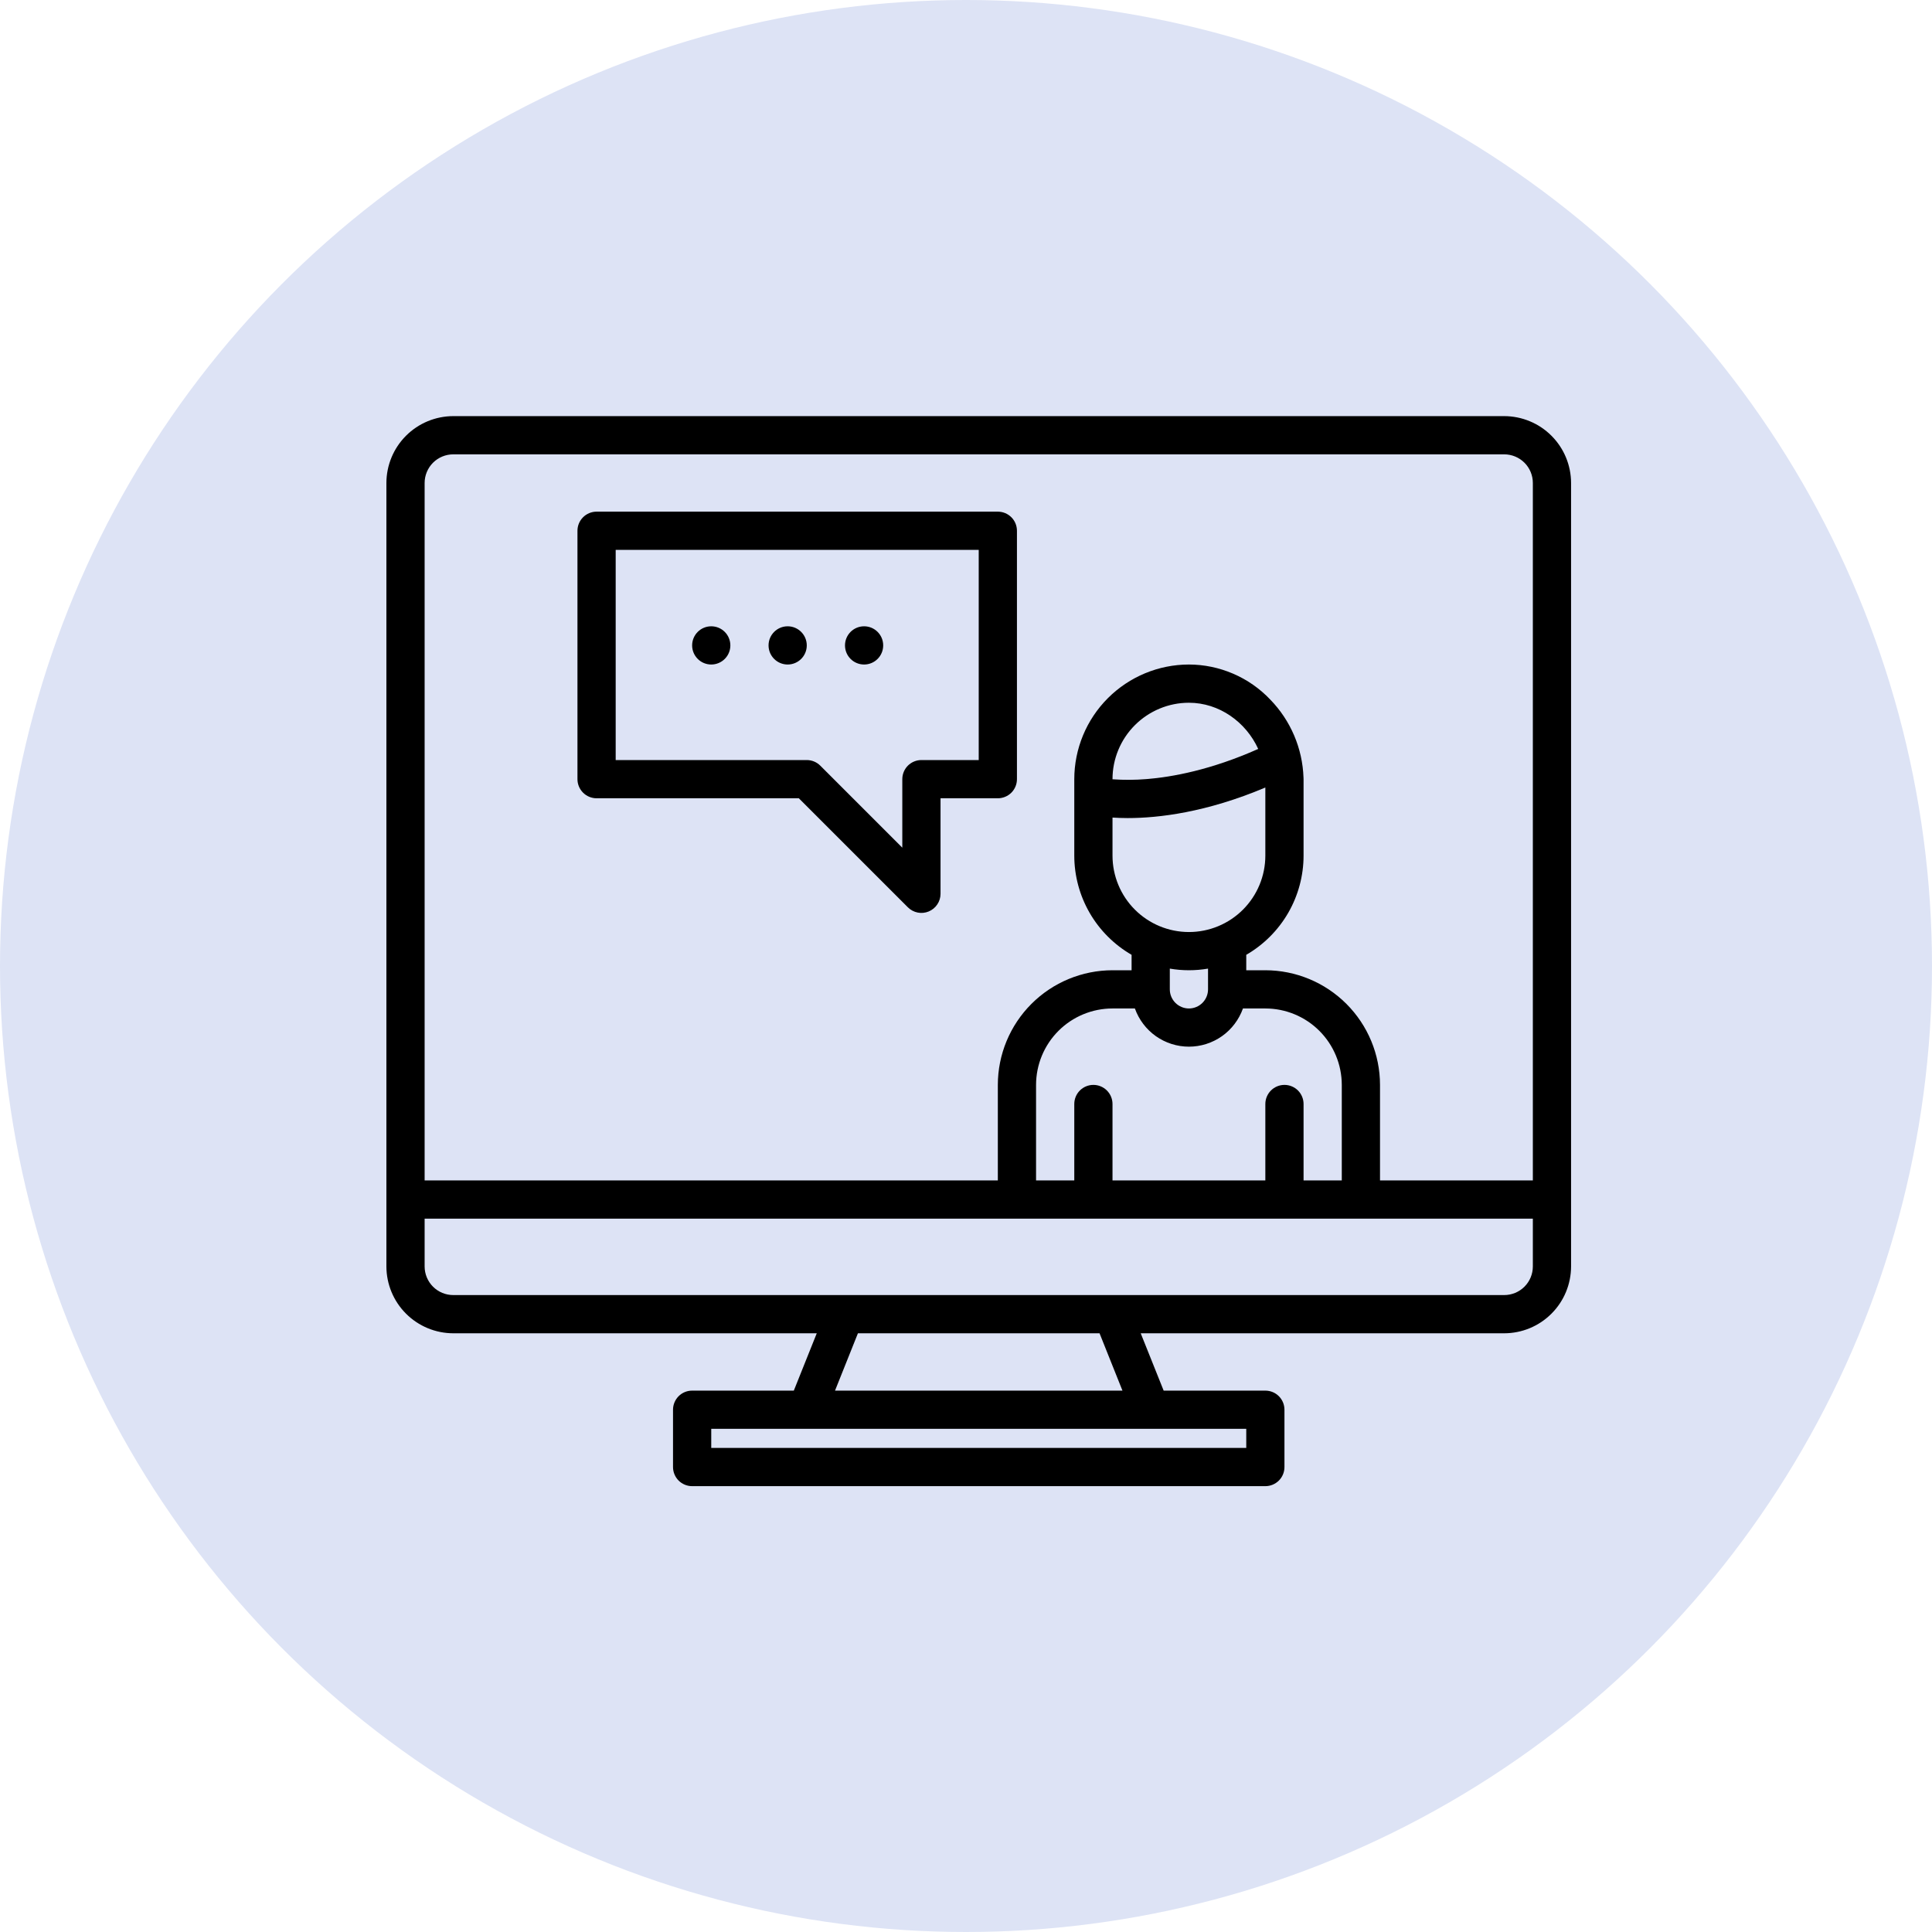
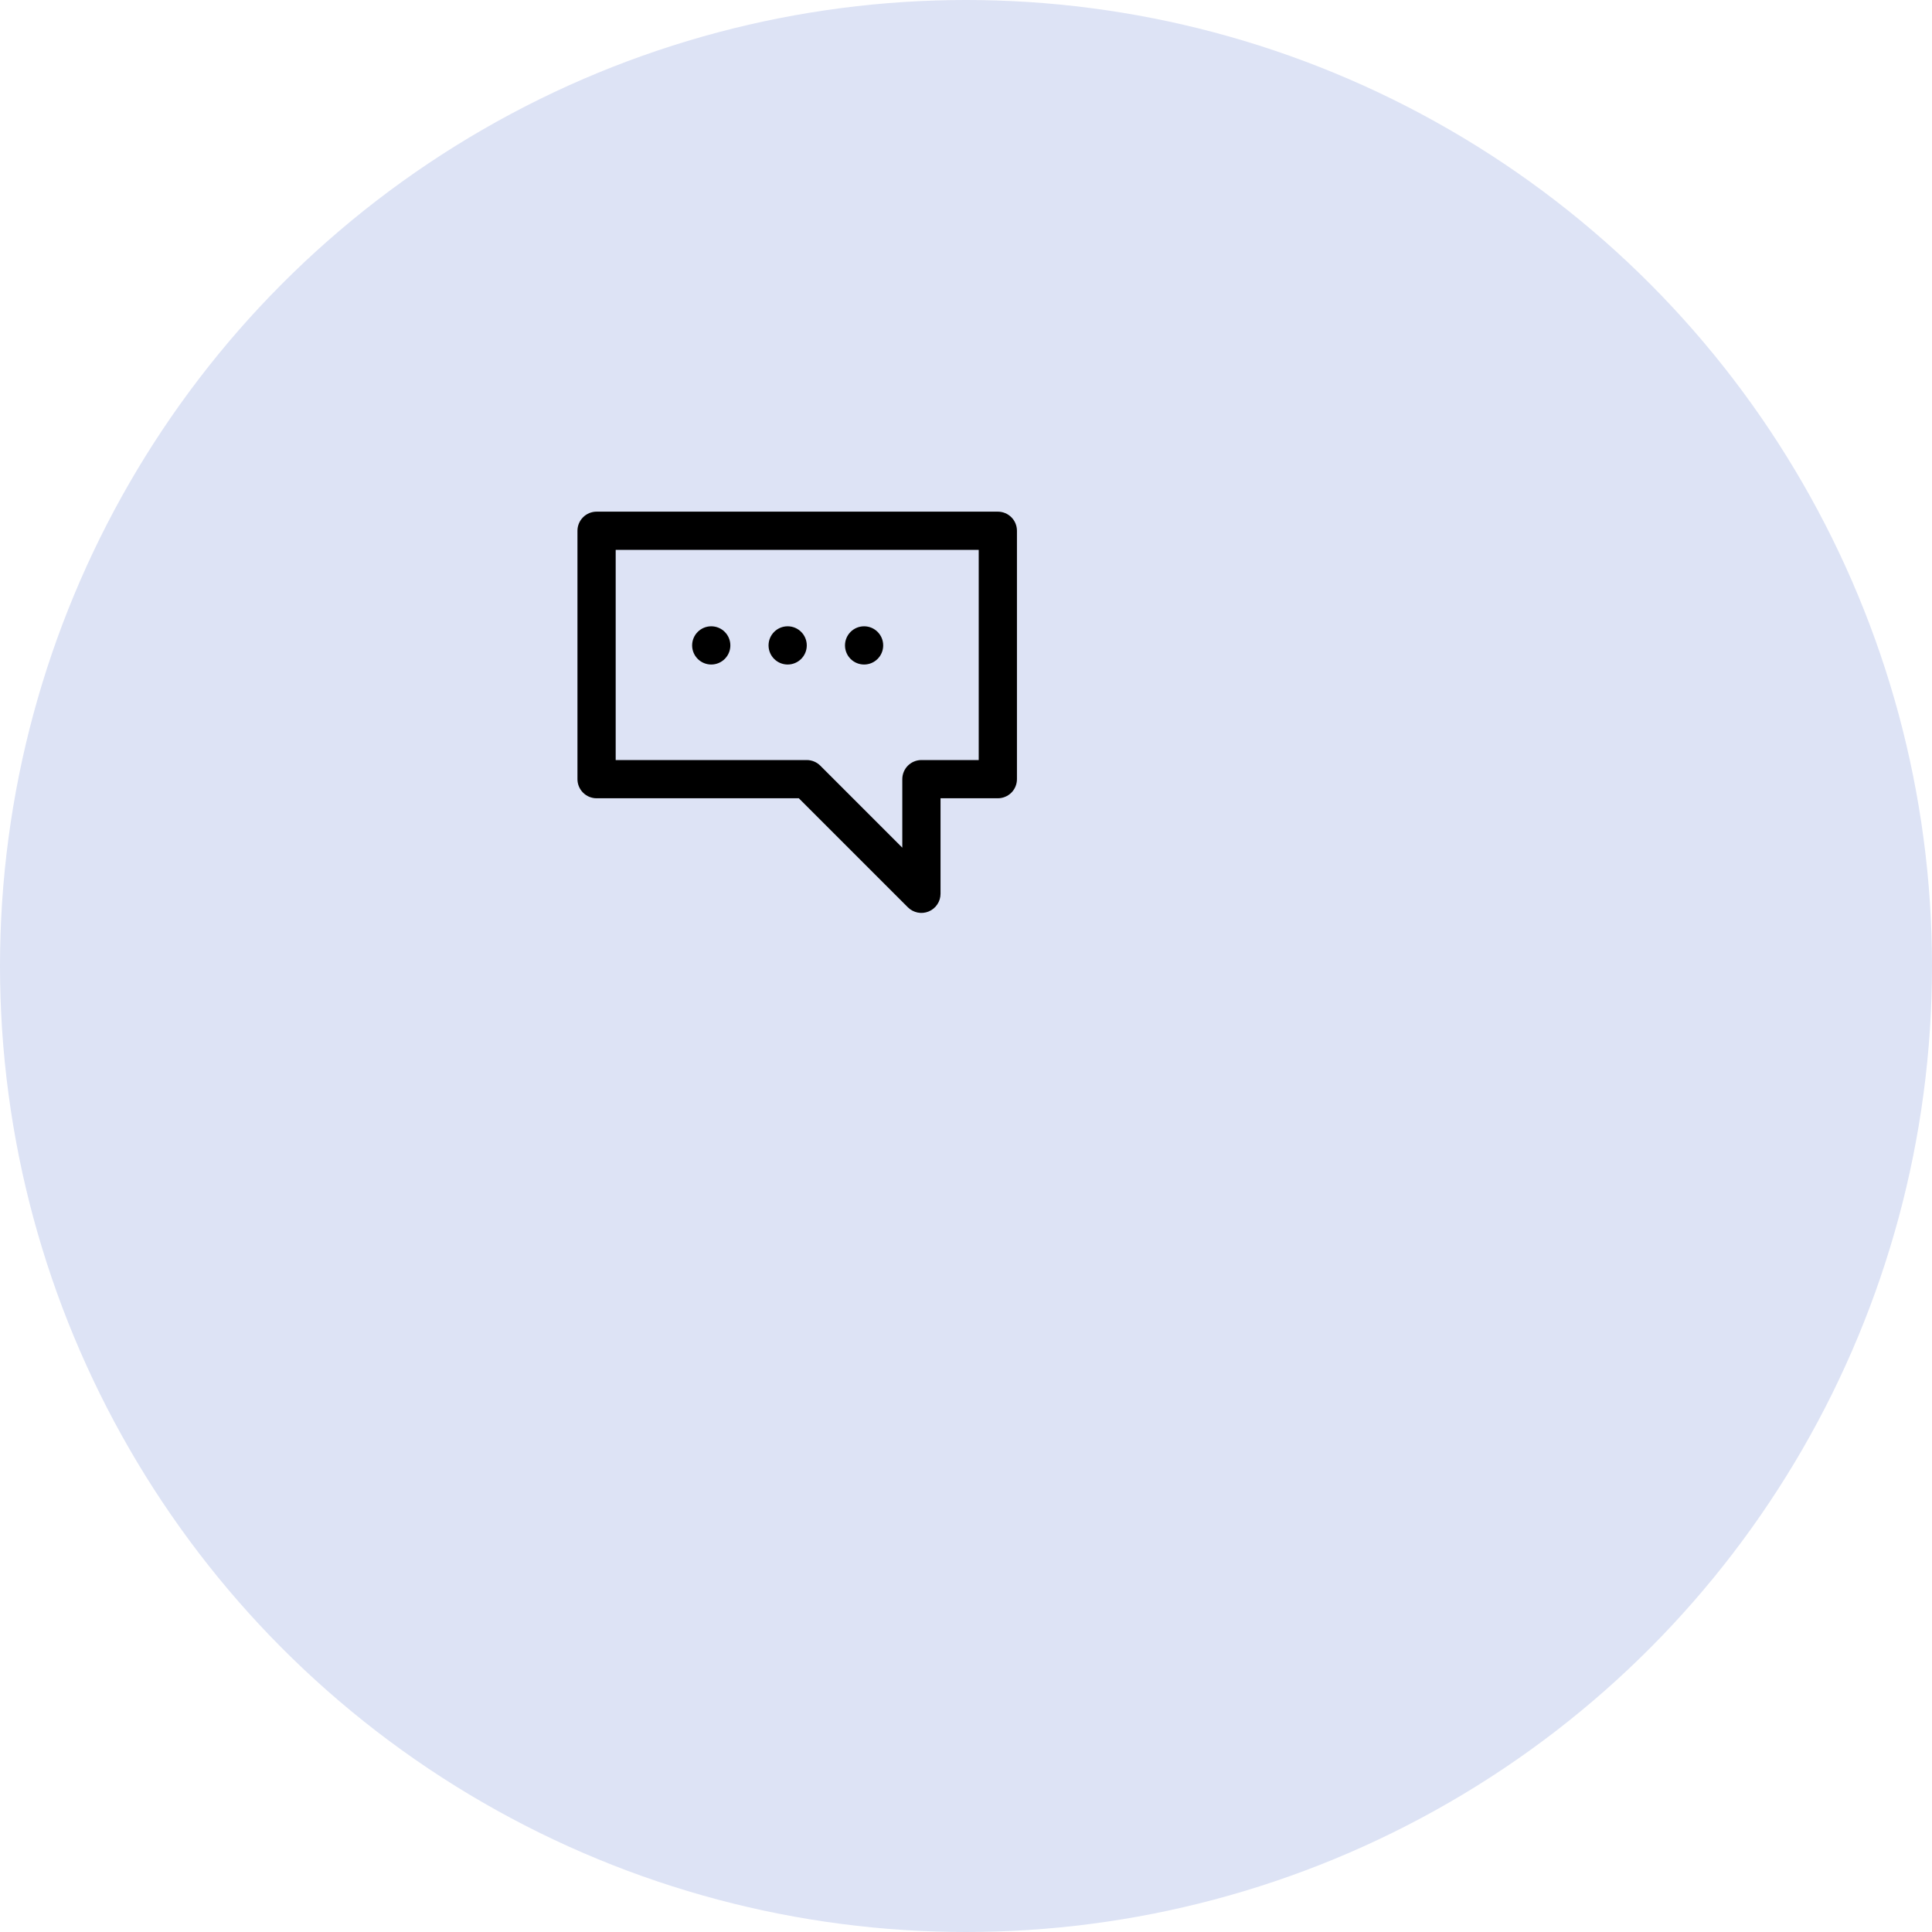
<svg xmlns="http://www.w3.org/2000/svg" width="65" height="65" viewBox="0 0 65 65" fill="none">
  <circle cx="32.5" cy="32.5" r="32.5" fill="#DDE3F5" />
-   <path d="M50.607 14H15.25C14.653 14.001 14.082 14.238 13.66 14.66C13.238 15.082 13.001 15.653 13 16.25V42.607C13.001 43.204 13.238 43.776 13.66 44.197C14.082 44.619 14.653 44.856 15.25 44.857H27.479L26.707 46.786H23.286C23.115 46.786 22.952 46.853 22.831 46.974C22.711 47.095 22.643 47.258 22.643 47.429V49.357C22.643 49.528 22.711 49.691 22.831 49.812C22.952 49.932 23.115 50 23.286 50H42.571C42.742 50 42.905 49.932 43.026 49.812C43.147 49.691 43.214 49.528 43.214 49.357V47.429C43.214 47.258 43.147 47.095 43.026 46.974C42.905 46.853 42.742 46.786 42.571 46.786H39.15L38.378 44.857H50.607C51.204 44.856 51.776 44.619 52.197 44.197C52.619 43.776 52.856 43.204 52.857 42.607V16.25C52.856 15.653 52.619 15.082 52.197 14.66C51.776 14.238 51.204 14.001 50.607 14ZM41.929 48.071V48.714H23.929V48.071H41.929ZM28.093 46.786L28.864 44.857H36.993L37.764 46.786H28.093ZM51.571 42.607C51.571 42.863 51.47 43.108 51.289 43.289C51.108 43.47 50.863 43.571 50.607 43.571H15.25C14.994 43.571 14.749 43.47 14.568 43.289C14.388 43.108 14.286 42.863 14.286 42.607V41H51.571V42.607ZM37.939 27.523C38.979 27.523 40.586 27.334 42.571 26.495V28.786C42.571 29.468 42.3 30.122 41.818 30.604C41.336 31.086 40.682 31.357 40 31.357C39.318 31.357 38.664 31.086 38.182 30.604C37.7 30.122 37.429 29.468 37.429 28.786V27.506C37.58 27.516 37.749 27.523 37.939 27.523ZM37.429 26.218V26.214C37.429 25.532 37.7 24.879 38.182 24.397C38.664 23.915 39.318 23.643 40 23.643C41.017 23.643 41.917 24.289 42.331 25.197C40.737 25.907 39.429 26.143 38.578 26.211C38.195 26.243 37.811 26.245 37.429 26.218ZM40.643 32.588V33.286C40.643 33.456 40.575 33.62 40.455 33.74C40.334 33.861 40.17 33.929 40 33.929C39.83 33.929 39.666 33.861 39.545 33.74C39.425 33.62 39.357 33.456 39.357 33.286V32.588C39.783 32.661 40.217 32.661 40.643 32.588ZM40 35.214C40.399 35.214 40.787 35.09 41.113 34.86C41.438 34.63 41.684 34.304 41.818 33.929H42.571C43.253 33.929 43.907 34.2 44.389 34.682C44.871 35.164 45.142 35.818 45.143 36.5V39.714H43.857V37.143C43.857 36.972 43.789 36.809 43.669 36.688C43.548 36.568 43.385 36.5 43.214 36.5C43.044 36.5 42.88 36.568 42.76 36.688C42.639 36.809 42.571 36.972 42.571 37.143V39.714H37.429V37.143C37.429 36.972 37.361 36.809 37.24 36.688C37.12 36.568 36.956 36.5 36.786 36.5C36.615 36.5 36.452 36.568 36.331 36.688C36.211 36.809 36.143 36.972 36.143 37.143V39.714H34.857V36.5C34.858 35.818 35.129 35.164 35.611 34.682C36.093 34.2 36.747 33.929 37.429 33.929H38.182C38.316 34.304 38.562 34.63 38.887 34.86C39.213 35.09 39.601 35.214 40 35.214ZM51.571 39.714H46.429V36.5C46.428 35.477 46.021 34.497 45.298 33.774C44.575 33.051 43.594 32.644 42.571 32.643H41.929V32.124C42.514 31.785 43.001 31.299 43.34 30.713C43.678 30.127 43.857 29.462 43.857 28.786V26.214C43.857 26.196 43.856 26.178 43.855 26.16C43.821 25.176 43.422 24.24 42.735 23.535C42.383 23.164 41.959 22.868 41.489 22.666C41.018 22.463 40.512 22.358 40 22.357C38.977 22.358 37.997 22.765 37.274 23.488C36.551 24.211 36.144 25.192 36.143 26.214V28.786C36.143 29.462 36.322 30.127 36.66 30.713C36.999 31.299 37.486 31.785 38.071 32.124V32.643H37.429C36.406 32.644 35.425 33.051 34.702 33.774C33.979 34.497 33.572 35.477 33.571 36.5V39.714H14.286V16.25C14.286 15.994 14.388 15.749 14.568 15.568C14.749 15.388 14.994 15.286 15.25 15.286H50.607C50.863 15.286 51.108 15.388 51.289 15.568C51.47 15.749 51.571 15.994 51.571 16.25V39.714Z" fill="black" />
  <path d="M33.571 26.857C33.742 26.857 33.905 26.789 34.026 26.669C34.147 26.548 34.214 26.385 34.214 26.214V17.857C34.214 17.686 34.147 17.523 34.026 17.402C33.905 17.282 33.742 17.214 33.571 17.214H20.071C19.901 17.214 19.737 17.282 19.617 17.402C19.496 17.523 19.428 17.686 19.428 17.857V26.214C19.428 26.385 19.496 26.548 19.617 26.669C19.737 26.789 19.901 26.857 20.071 26.857H26.876L30.545 30.526C30.635 30.616 30.75 30.677 30.875 30.702C30.999 30.727 31.128 30.714 31.246 30.665C31.363 30.616 31.464 30.534 31.534 30.428C31.605 30.323 31.643 30.198 31.643 30.071V26.857H33.571ZM31 25.571C30.829 25.571 30.666 25.639 30.545 25.759C30.425 25.88 30.357 26.044 30.357 26.214V28.519L27.597 25.759C27.538 25.7 27.467 25.652 27.389 25.62C27.311 25.588 27.227 25.571 27.143 25.571H20.714V18.5H32.928V25.571H31Z" fill="black" />
  <path d="M26.5 22.357C26.855 22.357 27.143 22.069 27.143 21.714C27.143 21.359 26.855 21.071 26.5 21.071C26.145 21.071 25.857 21.359 25.857 21.714C25.857 22.069 26.145 22.357 26.5 22.357Z" fill="black" />
  <path d="M23.929 22.357C24.284 22.357 24.572 22.069 24.572 21.714C24.572 21.359 24.284 21.071 23.929 21.071C23.574 21.071 23.286 21.359 23.286 21.714C23.286 22.069 23.574 22.357 23.929 22.357Z" fill="black" />
  <path d="M29.072 22.357C29.427 22.357 29.714 22.069 29.714 21.714C29.714 21.359 29.427 21.071 29.072 21.071C28.716 21.071 28.429 21.359 28.429 21.714C28.429 22.069 28.716 22.357 29.072 22.357Z" fill="black" />
</svg>